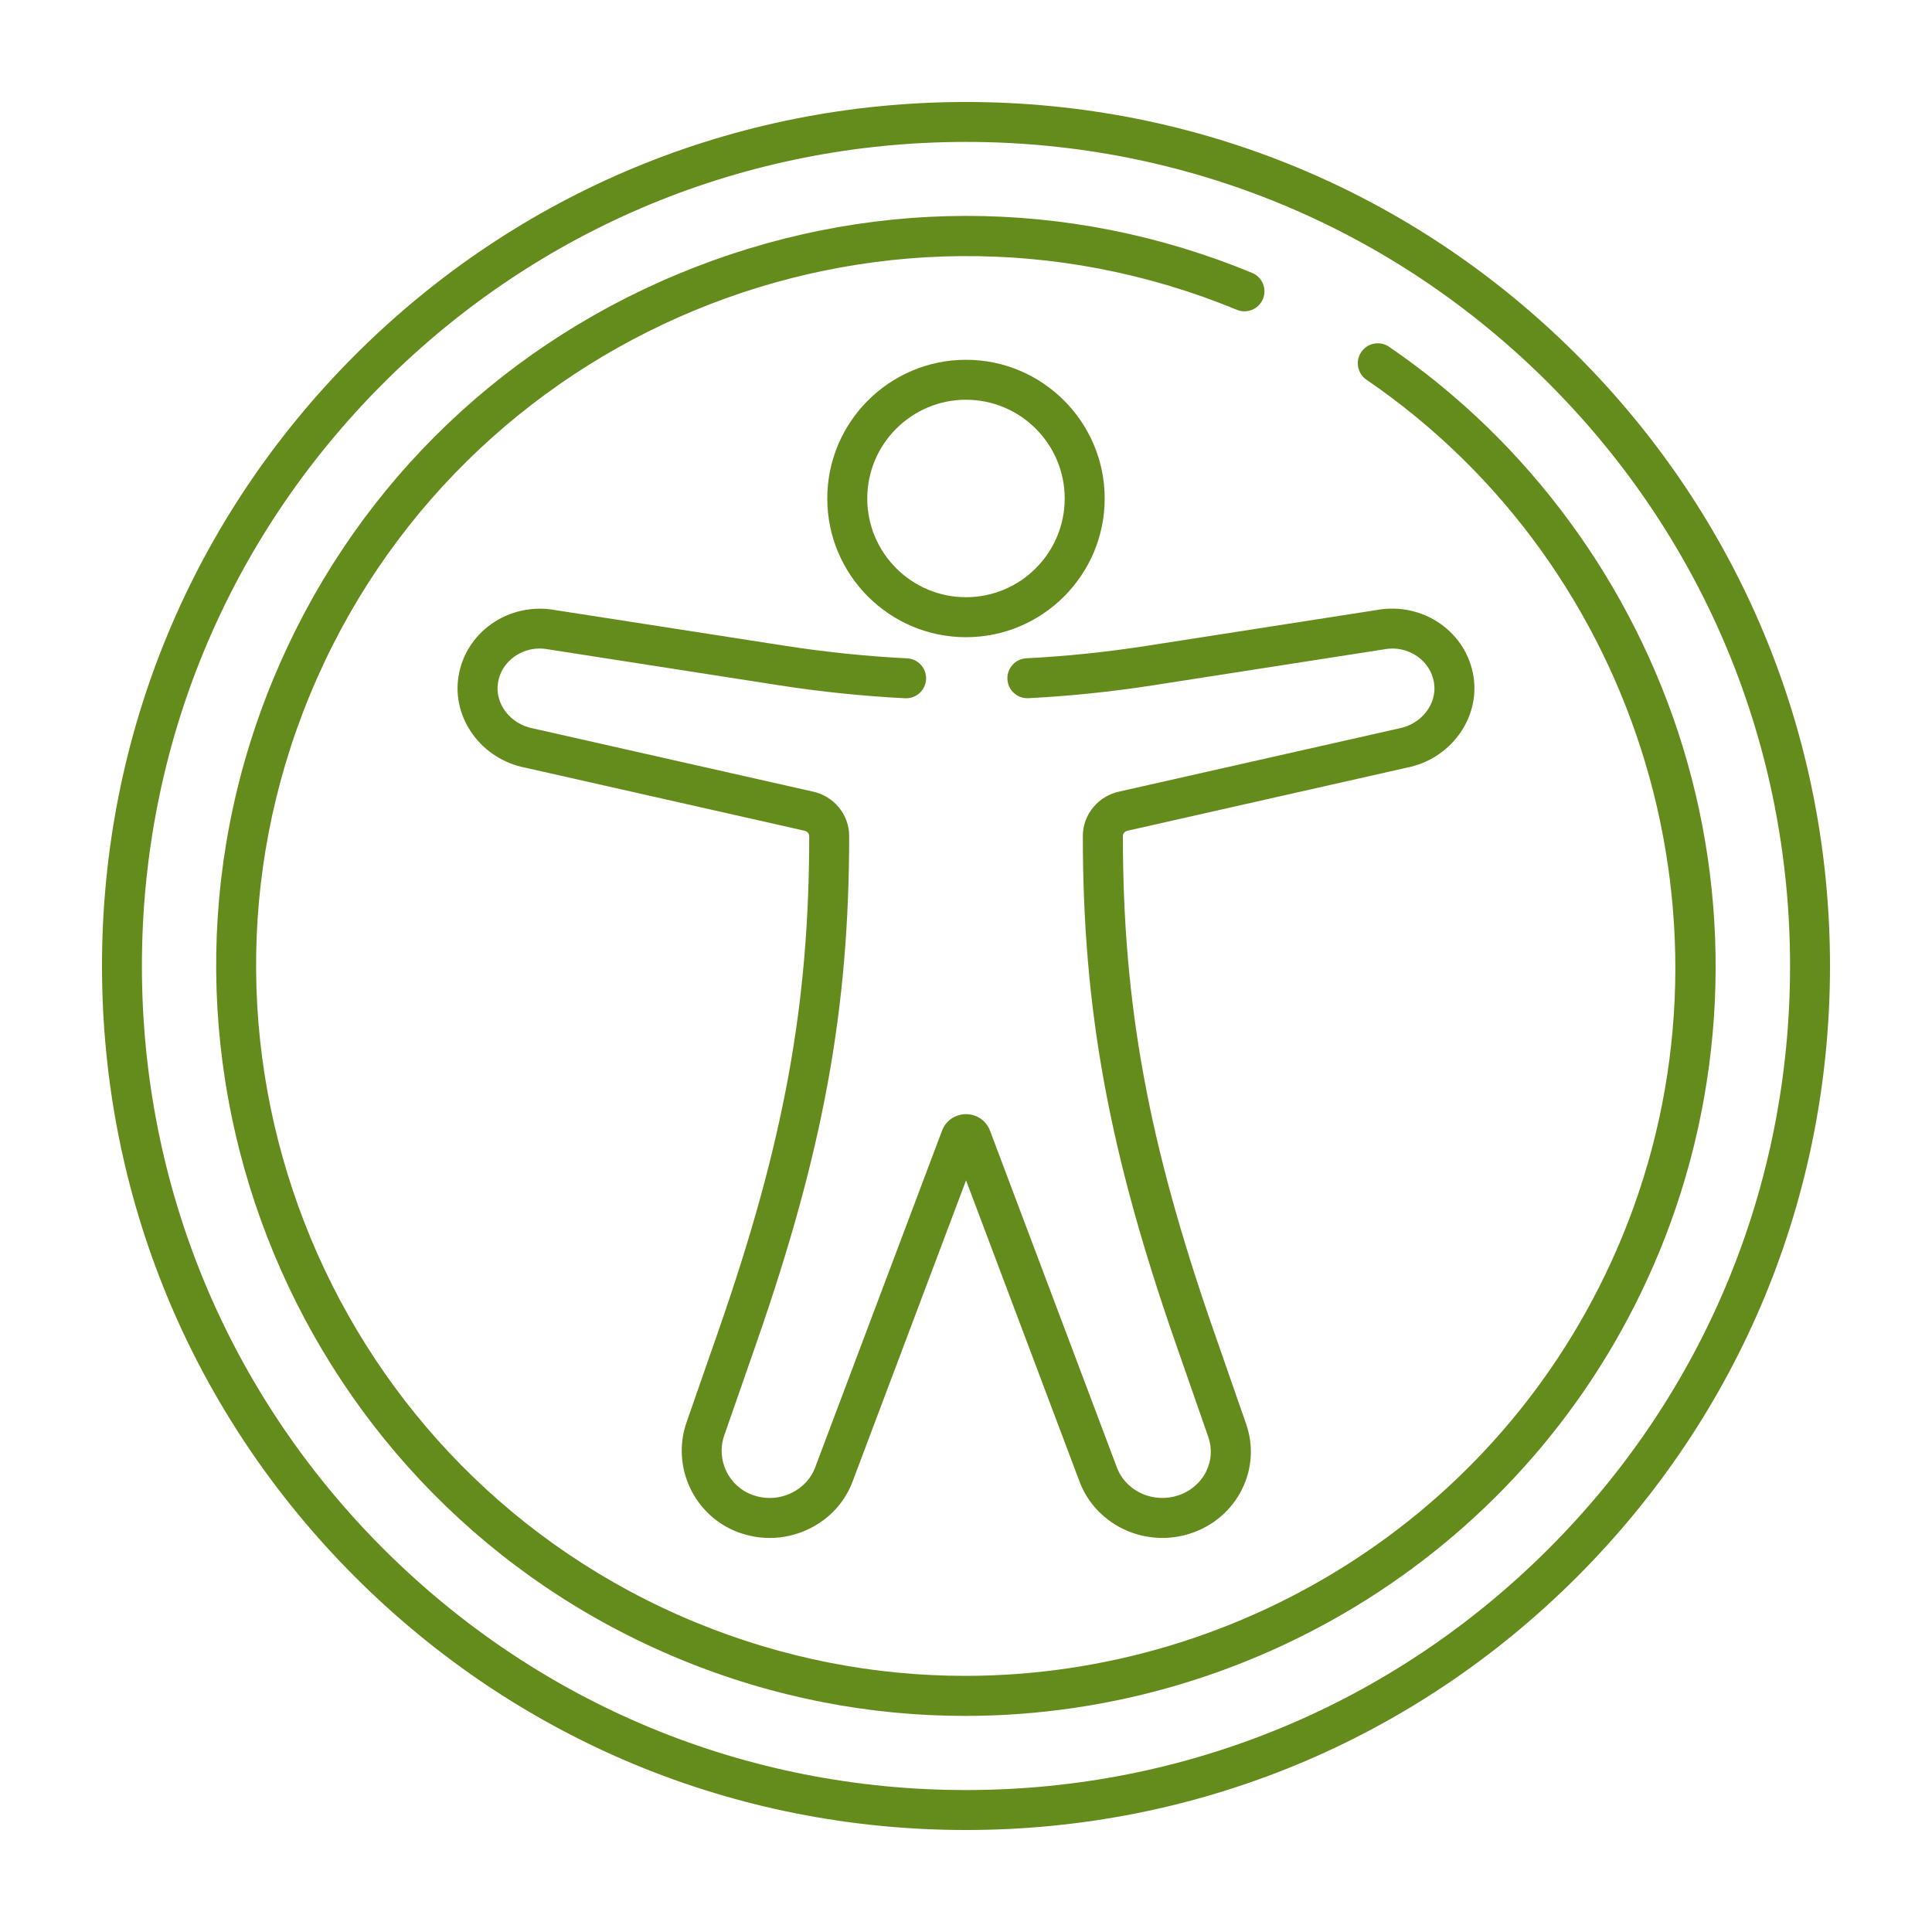
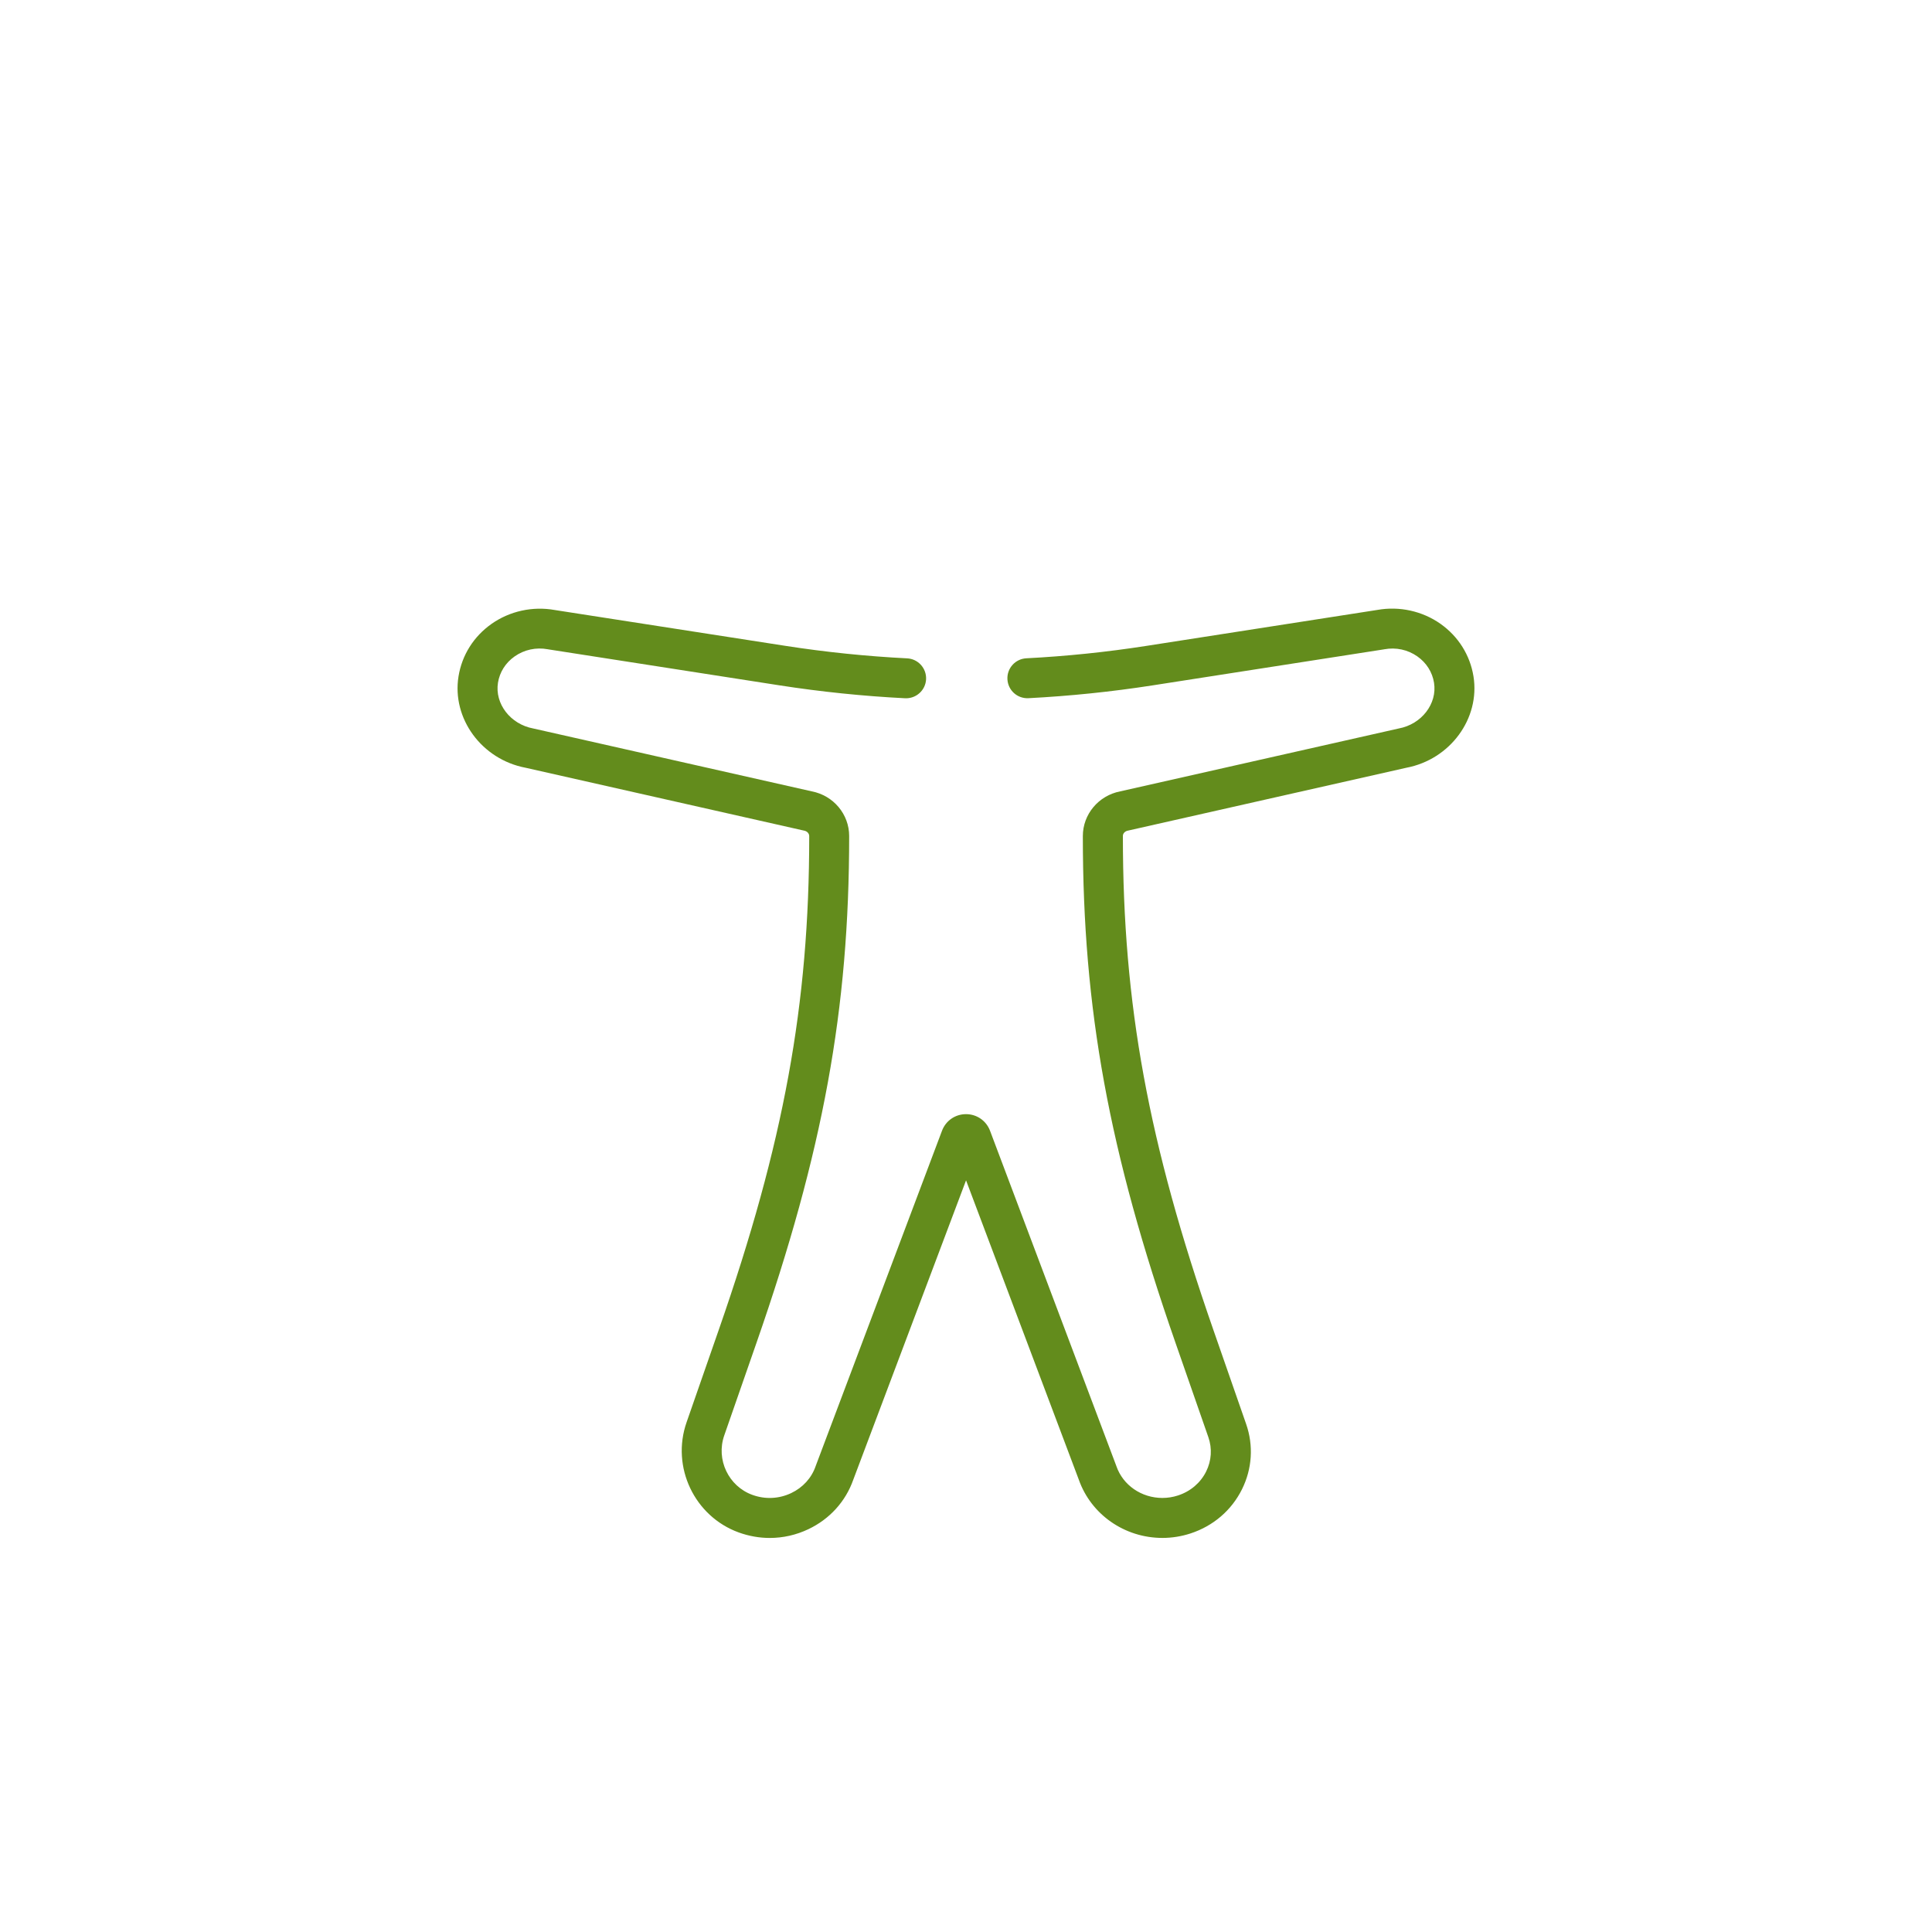
<svg xmlns="http://www.w3.org/2000/svg" version="1.1" id="Layer_1" x="0px" y="0px" viewBox="0 0 566.93 566.93" style="enable-background:new 0 0 566.93 566.93;" xml:space="preserve">
  <style type="text/css">
	.st0{fill:#638C1C;}
</style>
  <g>
    <path class="st0" d="M330.97,243.74c0.08-0.01,0.15-0.03,0.23-0.05l81.49-18.4c12.86-2.44,21.68-14.44,19.69-26.82   c-1.01-6.24-4.45-11.72-9.69-15.42c-5.32-3.75-12.08-5.23-18.53-4.07l-67.76,10.55c-11.63,1.81-23.48,3.04-35.23,3.64   c-3.23,0.17-5.72,2.92-5.55,6.16c0.17,3.23,2.9,5.71,6.16,5.55c12.15-0.63,24.41-1.89,36.43-3.76l67.83-10.56   c0.05-0.01,0.11-0.02,0.16-0.03c3.45-0.64,6.9,0.11,9.73,2.1c2.64,1.86,4.37,4.6,4.87,7.7c1,6.17-3.65,12.2-10.36,13.44   c-0.08,0.01-0.15,0.03-0.23,0.05l-81.5,18.4c-6.36,1.24-10.96,6.73-10.96,13.11c0,50.84,7.62,92.53,27.19,148.71l9.64,27.68   c1.16,3.33,0.93,6.9-0.64,10.07c-1.66,3.34-4.59,5.84-8.26,7.04c-1.49,0.49-3.04,0.73-4.59,0.73c-6.13,0-11.55-3.73-13.48-9.29   c-0.02-0.05-0.03-0.09-0.05-0.14l-37.04-98.31c-1.12-2.96-3.88-4.88-7.05-4.88c0,0,0,0,0,0c-3.17,0-5.94,1.92-7.05,4.88   l-37.04,98.31c-0.02,0.05-0.03,0.09-0.05,0.14c-1.2,3.45-3.74,6.24-7.15,7.86c-3.59,1.71-7.64,1.9-11.4,0.53   c-7.01-2.54-10.72-10.36-8.26-17.43l9.47-27.2c19.56-56.17,27.19-97.87,27.19-148.71c0-6.38-4.6-11.87-10.96-13.1l-81.5-18.4   c-0.08-0.02-0.15-0.03-0.23-0.05c-6.71-1.24-11.36-7.27-10.36-13.45c0.5-3.1,2.23-5.83,4.87-7.69c2.83-1.99,6.29-2.74,9.74-2.11   c0.05,0.01,0.11,0.02,0.16,0.03l67.83,10.56c12.17,1.89,24.58,3.17,36.87,3.79c3.22,0.15,5.99-2.33,6.15-5.56   c0.16-3.23-2.33-5.99-5.56-6.15c-11.89-0.6-23.89-1.83-35.66-3.66L162.77,179c-6.46-1.16-13.2,0.32-18.53,4.07   c-5.24,3.69-8.68,9.16-9.69,15.39c-2.01,12.38,6.81,24.39,19.68,26.83l81.5,18.4c0.08,0.02,0.15,0.03,0.23,0.05   c0.87,0.16,1.5,0.83,1.5,1.6c0,49.41-7.44,90.03-26.53,144.85l-9.47,27.2c-4.56,13.1,2.32,27.59,15.33,32.3   c2.97,1.07,6.03,1.61,9.09,1.61c3.88,0,7.74-0.86,11.35-2.58c6.24-2.97,10.91-8.12,13.16-14.52l33.09-87.84l33.09,87.84   c3.59,10.22,13.44,17.09,24.53,17.09c2.79,0,5.56-0.44,8.23-1.31c6.69-2.18,12.06-6.79,15.13-12.98   c2.98-6.01,3.41-12.81,1.21-19.13l-9.64-27.69c-19.09-54.82-26.53-95.44-26.53-144.85C329.48,244.58,330.11,243.9,330.97,243.74z" />
-     <path class="st0" d="M324.16,146.28c0-22.44-18.26-40.7-40.7-40.7c-22.44,0-40.7,18.26-40.7,40.7c0,22.44,18.26,40.7,40.7,40.7   C305.91,186.98,324.16,168.72,324.16,146.28z M254.49,146.28c0-15.98,13-28.98,28.97-28.98c15.98,0,28.97,13,28.97,28.98   c0,15.98-13,28.97-28.97,28.97C267.49,175.25,254.49,162.25,254.49,146.28z" />
-     <path class="st0" d="M462.74,104.19C414.86,56.3,351.19,29.93,283.46,29.93c-67.72,0-131.39,26.37-179.28,74.26   C56.3,152.07,29.93,215.74,29.93,283.46c0,67.72,26.37,131.39,74.26,179.28C152.07,510.63,215.74,537,283.46,537   s131.39-26.37,179.28-74.26C510.63,414.86,537,351.19,537,283.46S510.63,152.07,462.74,104.19z M454.45,454.45   c-45.67,45.67-106.4,70.83-170.99,70.83c-64.59,0-125.32-25.15-170.99-70.83c-45.67-45.67-70.83-106.4-70.83-170.99   s25.15-125.32,70.83-170.99c45.67-45.67,106.4-70.83,170.99-70.83s125.32,25.15,170.99,70.83c0,0,0,0,0,0   c45.67,45.67,70.83,106.4,70.83,170.99C525.28,348.06,500.13,408.78,454.45,454.45z" />
-     <path class="st0" d="M493.89,219.45c-14.61-47.87-45.25-89.67-86.28-117.69c-2.67-1.83-6.32-1.14-8.15,1.53   c-1.83,2.67-1.14,6.32,1.53,8.15c80.83,55.2,112.38,160.97,75.02,251.49c-33.13,80.27-110.95,128.85-192.83,128.84   c-26.43,0-53.3-5.06-79.21-15.76C97.81,432.2,47.08,310.17,90.91,203.99C134.73,97.81,256.76,47.08,362.94,90.91   c2.99,1.23,6.42-0.19,7.66-3.18c1.24-2.99-0.19-6.42-3.18-7.66c-54.25-22.39-114.04-22.28-168.37,0.31s-96.58,64.9-118.97,119.14   c-46.29,112.15,7.29,241.06,119.45,287.35c27.37,11.3,55.74,16.65,83.66,16.65c86.49,0,168.69-51.32,203.68-136.09   C506.21,320.54,508.71,267.99,493.89,219.45z" />
  </g>
</svg>